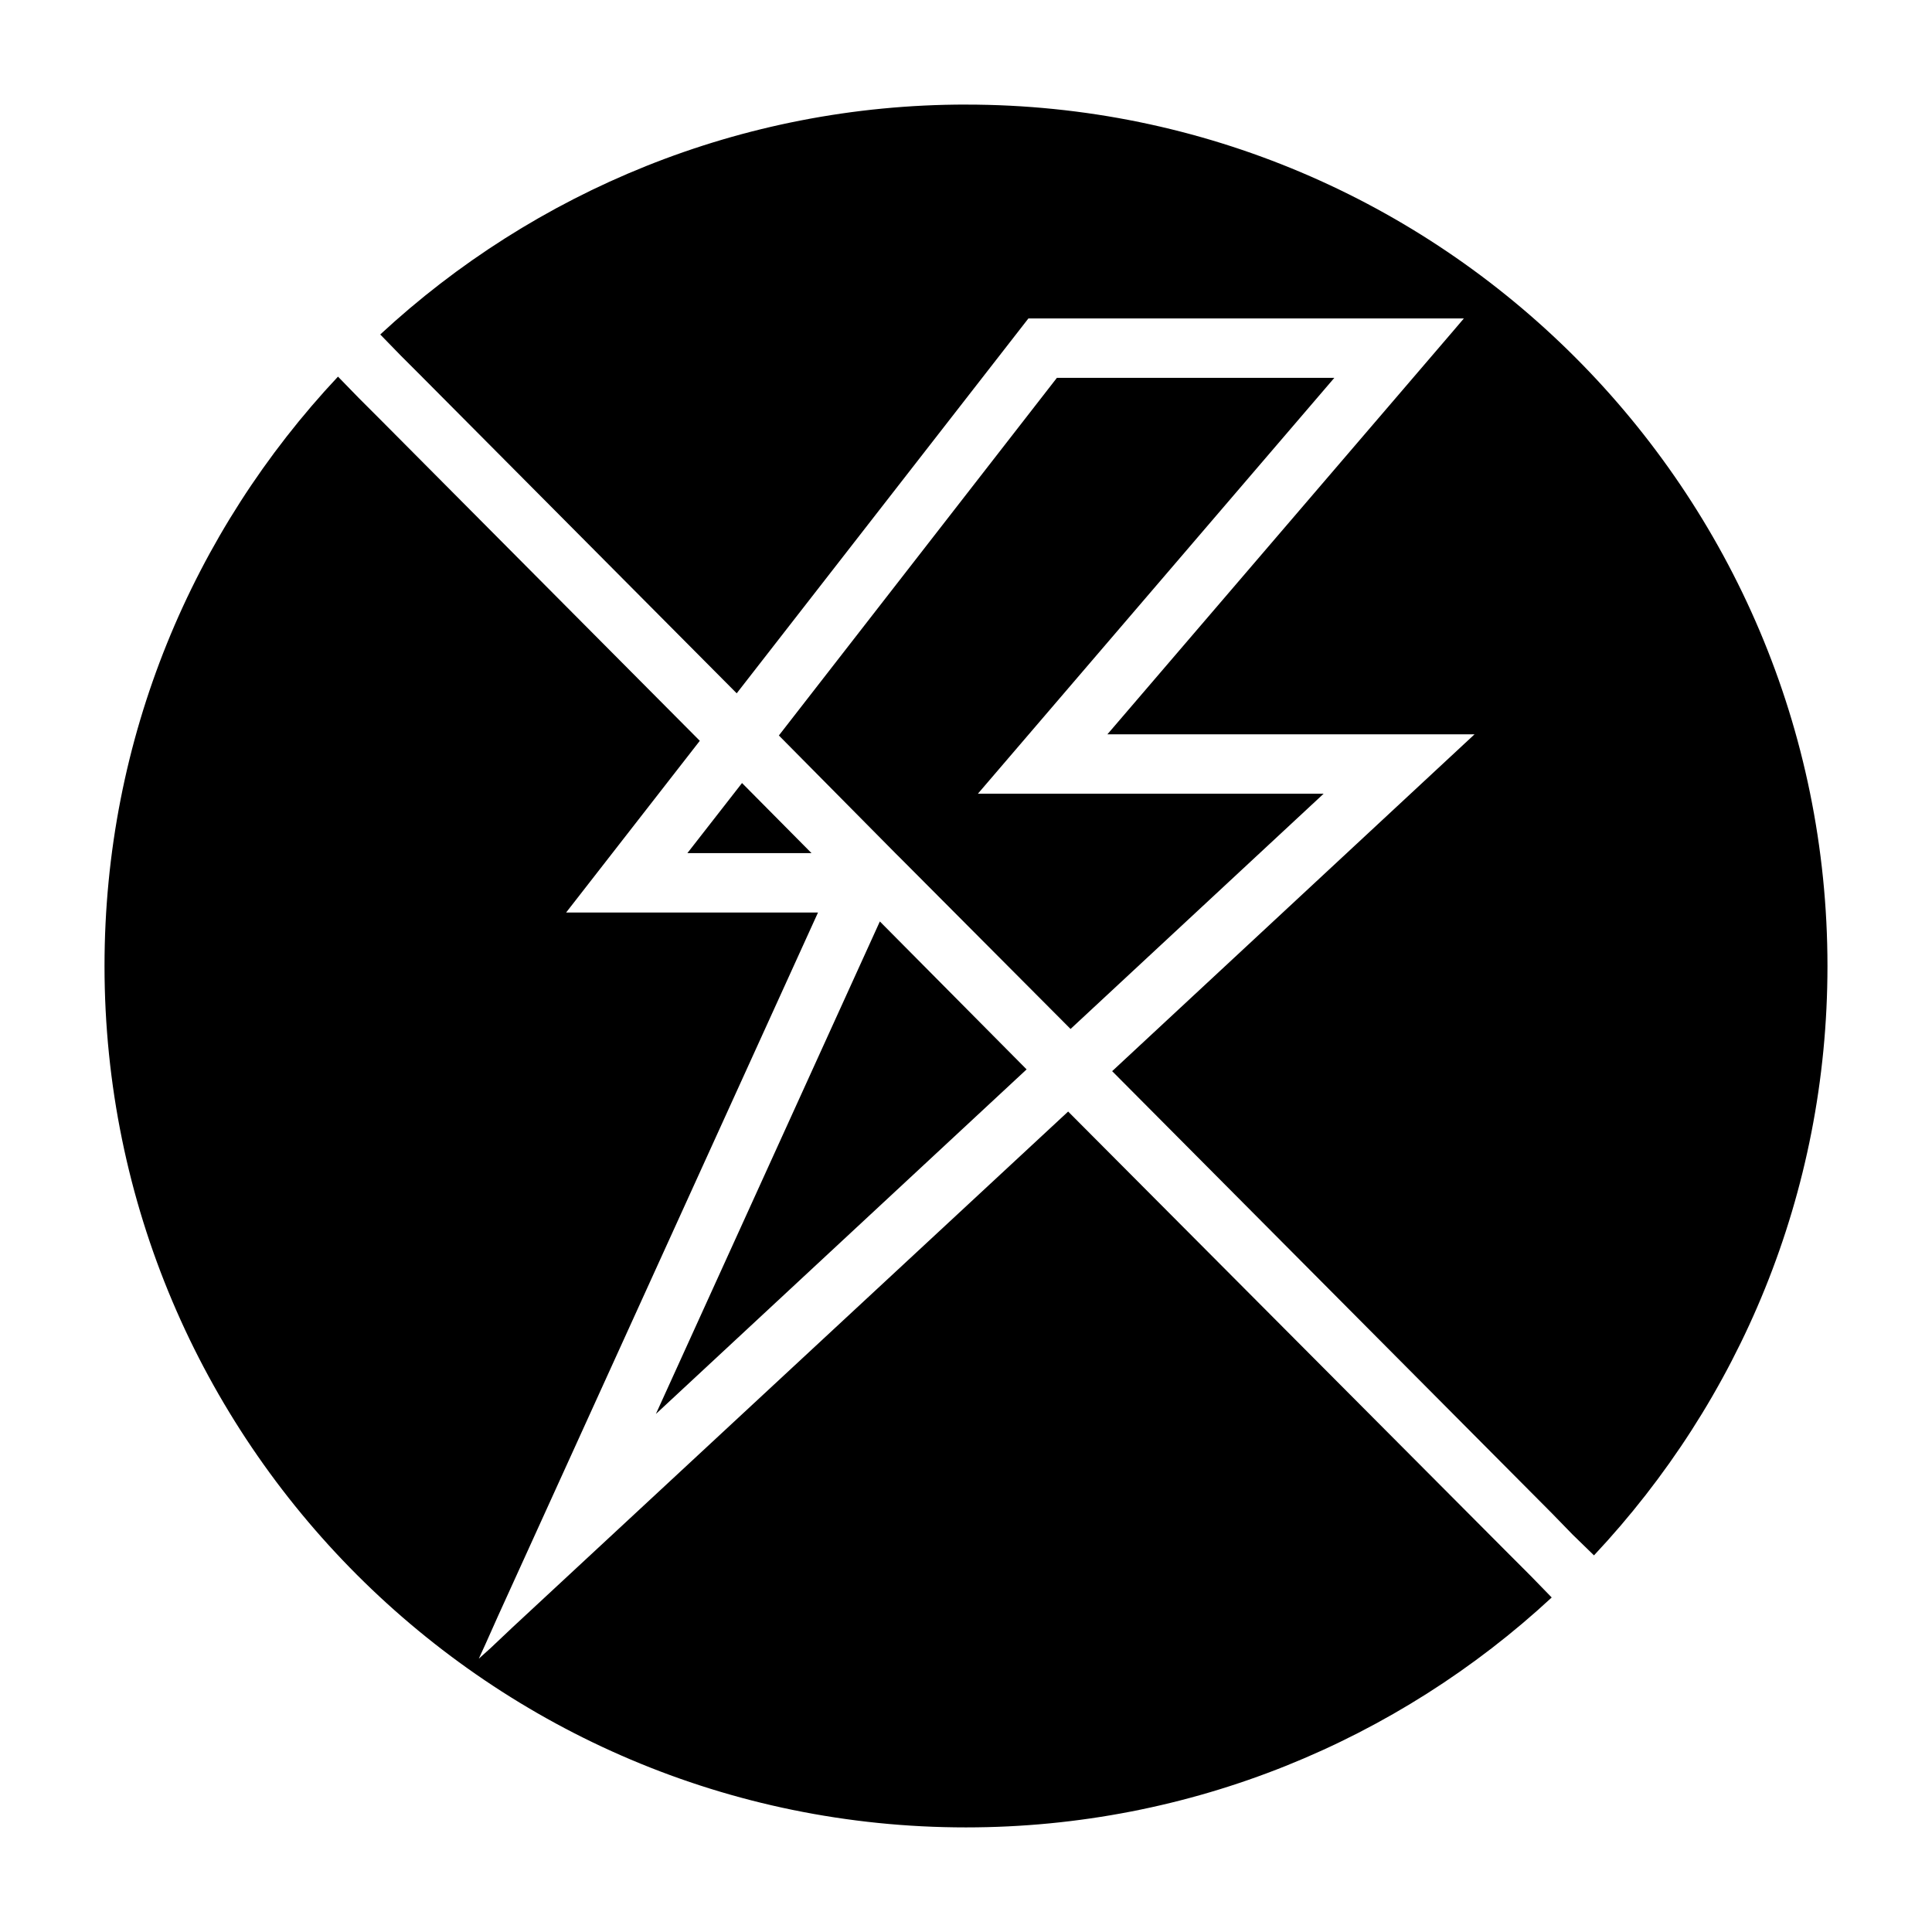
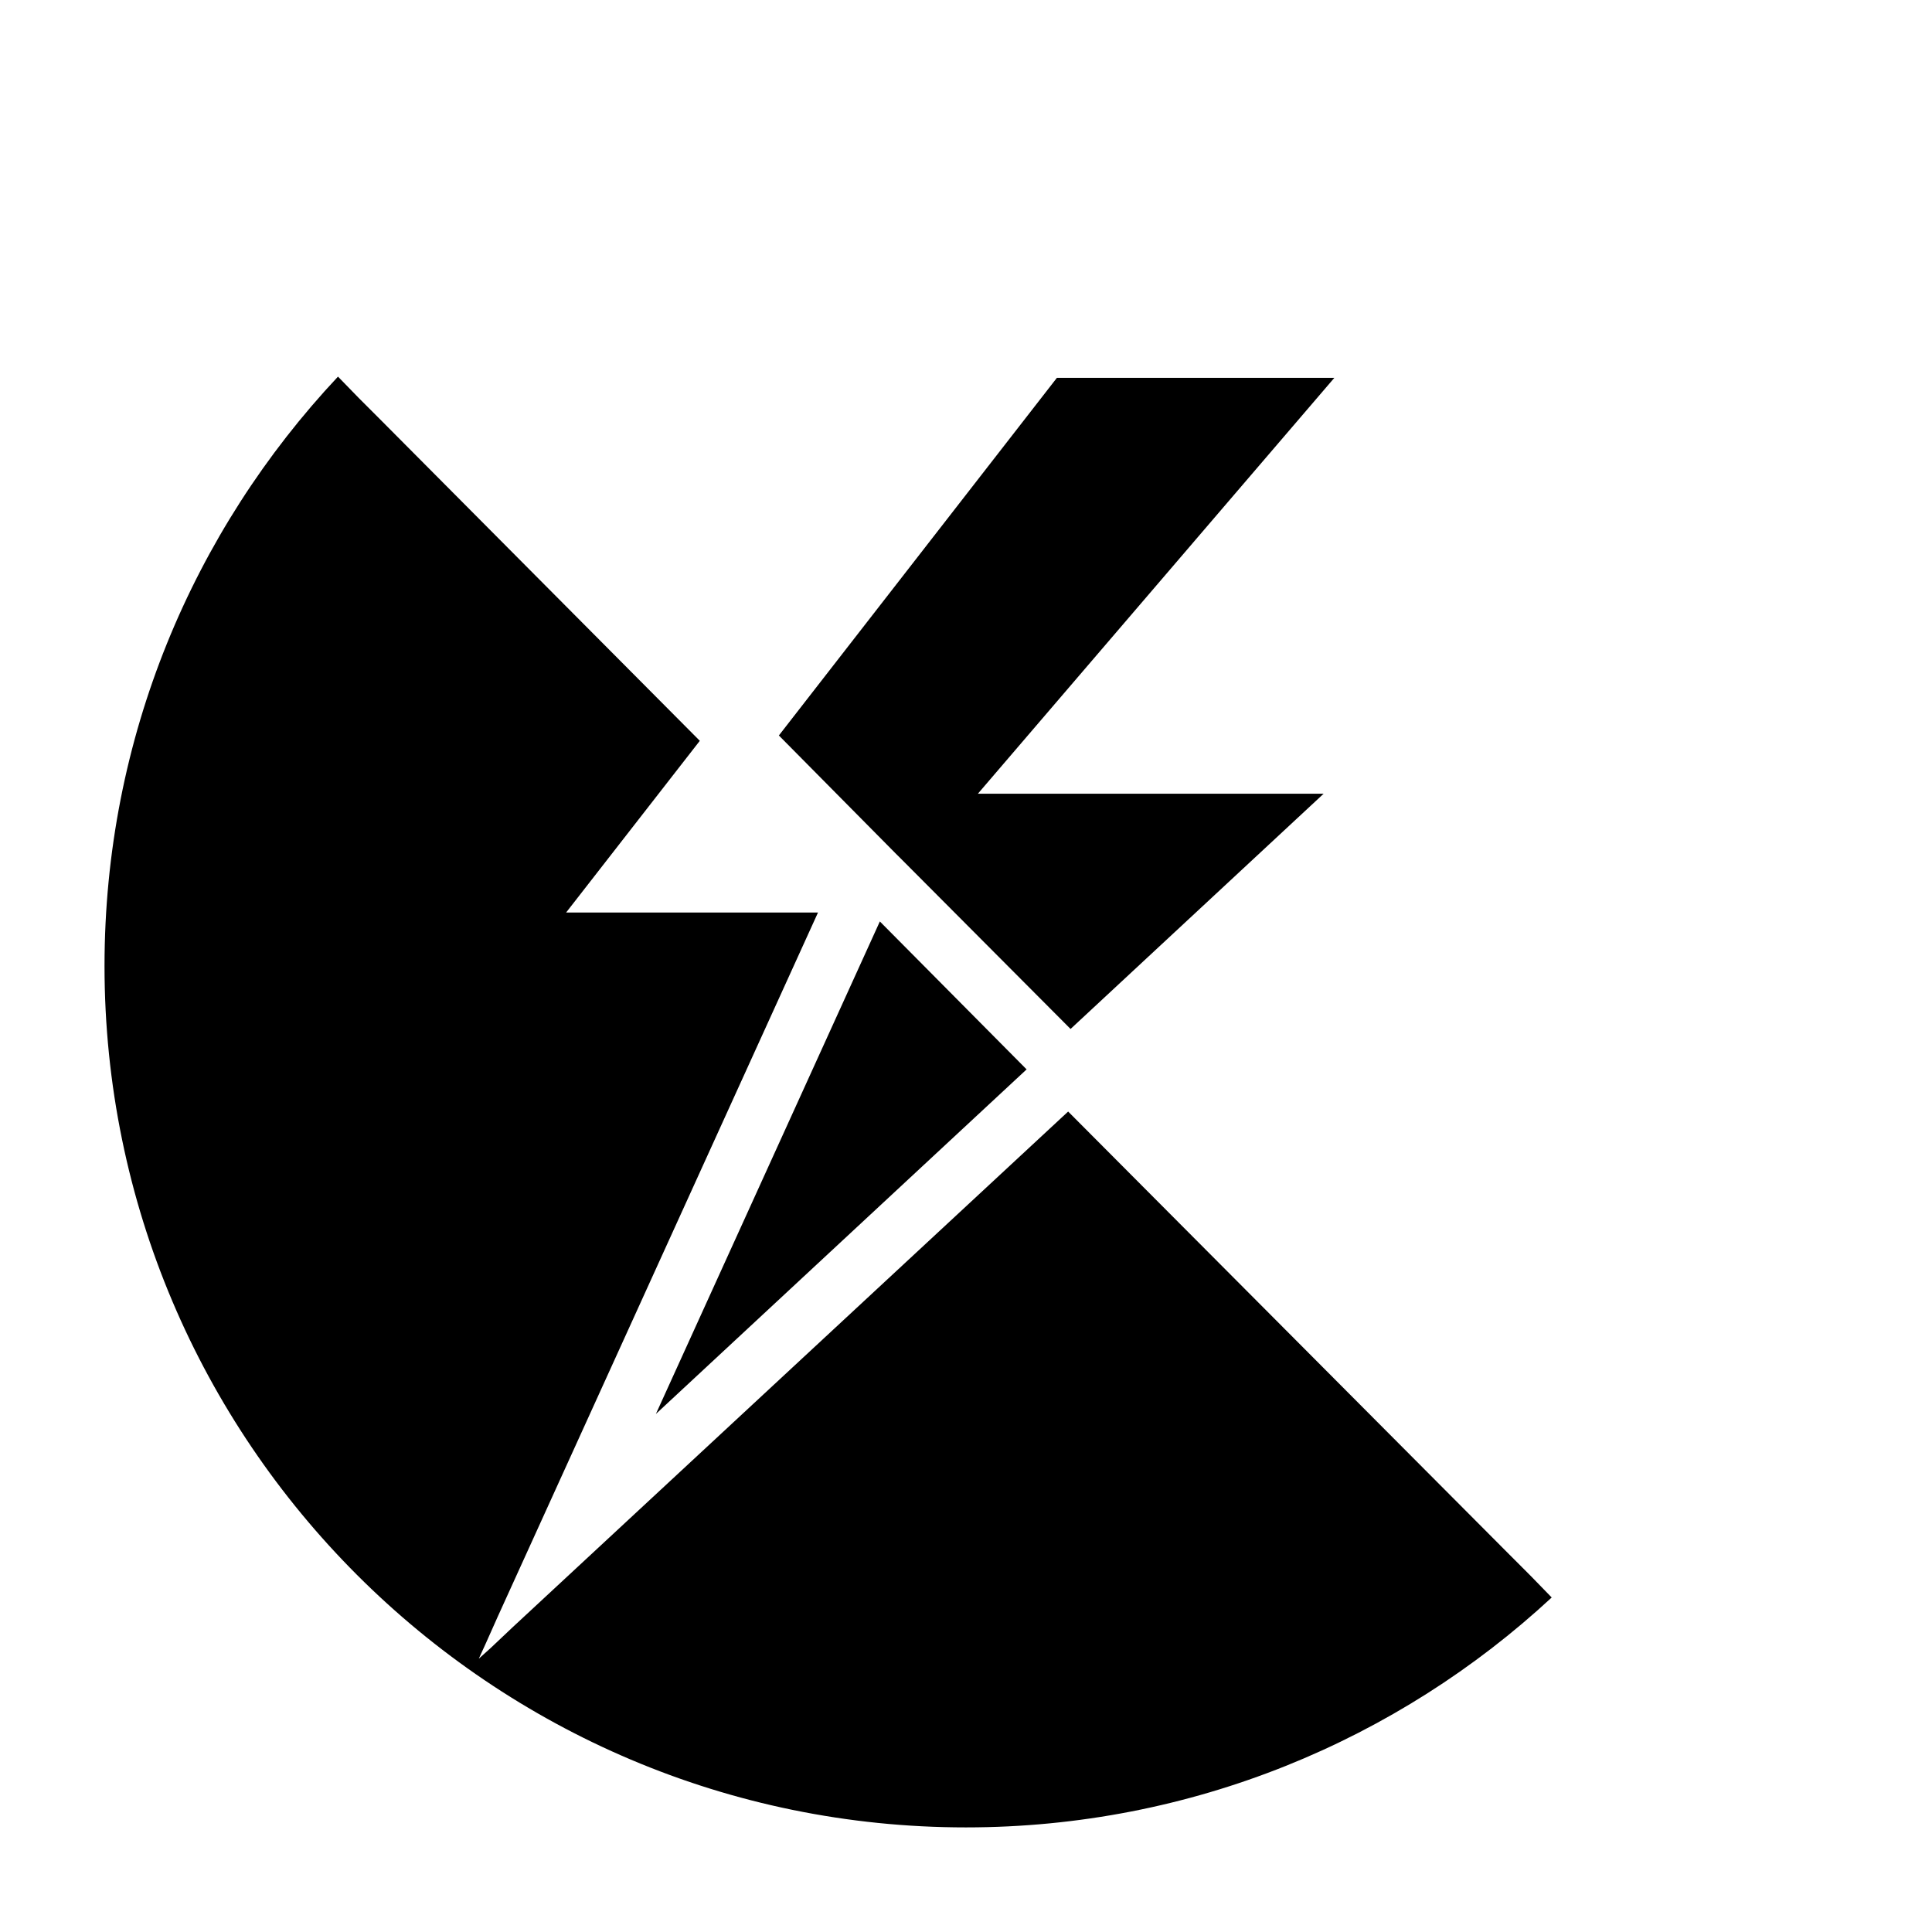
<svg xmlns="http://www.w3.org/2000/svg" fill="#000000" width="800px" height="800px" version="1.1" viewBox="144 144 512 512">
  <g>
-     <path d="m400 171.71c-59.828 0-114.46 23.145-155.23 60.93l5.512 5.668 5.668 5.668 83.285 83.758 77.305-99.344h115.4l-2.676 3.148-91.789 107.06h97.297l-96.039 89.27 116.51 117.14 5.512 5.668 5.668 5.512c38.414-40.934 61.875-95.723 61.875-156.18-0.004-125.96-102.34-228.29-228.29-228.29z" />
    <path d="m544.05 556.02-116.98-117.45-147.21 136.66-5.824 5.504-3.148 2.832 1.73-3.777 3.305-7.398 84.859-186.57h-66.75l35.426-45.5-84.707-85.176-5.668-5.668-5.512-5.668c-38.414 40.938-61.871 95.727-61.871 156.18 0 125.95 102.34 228.29 228.29 228.29 59.828 0 114.46-23.145 155.23-60.93l-5.512-5.668z" />
-     <path d="m326.16 370.09h32.902l-18.418-18.578z" />
    <path d="m317.82 518.71 98.242-91.312-38.891-39.203z" />
    <path d="m494.78 354.34h-91.629l94.465-110.21h-73.527l-73.68 94.777 30.855 31.176 2.836 2.832 43.609 43.77z" />
  </g>
</svg>